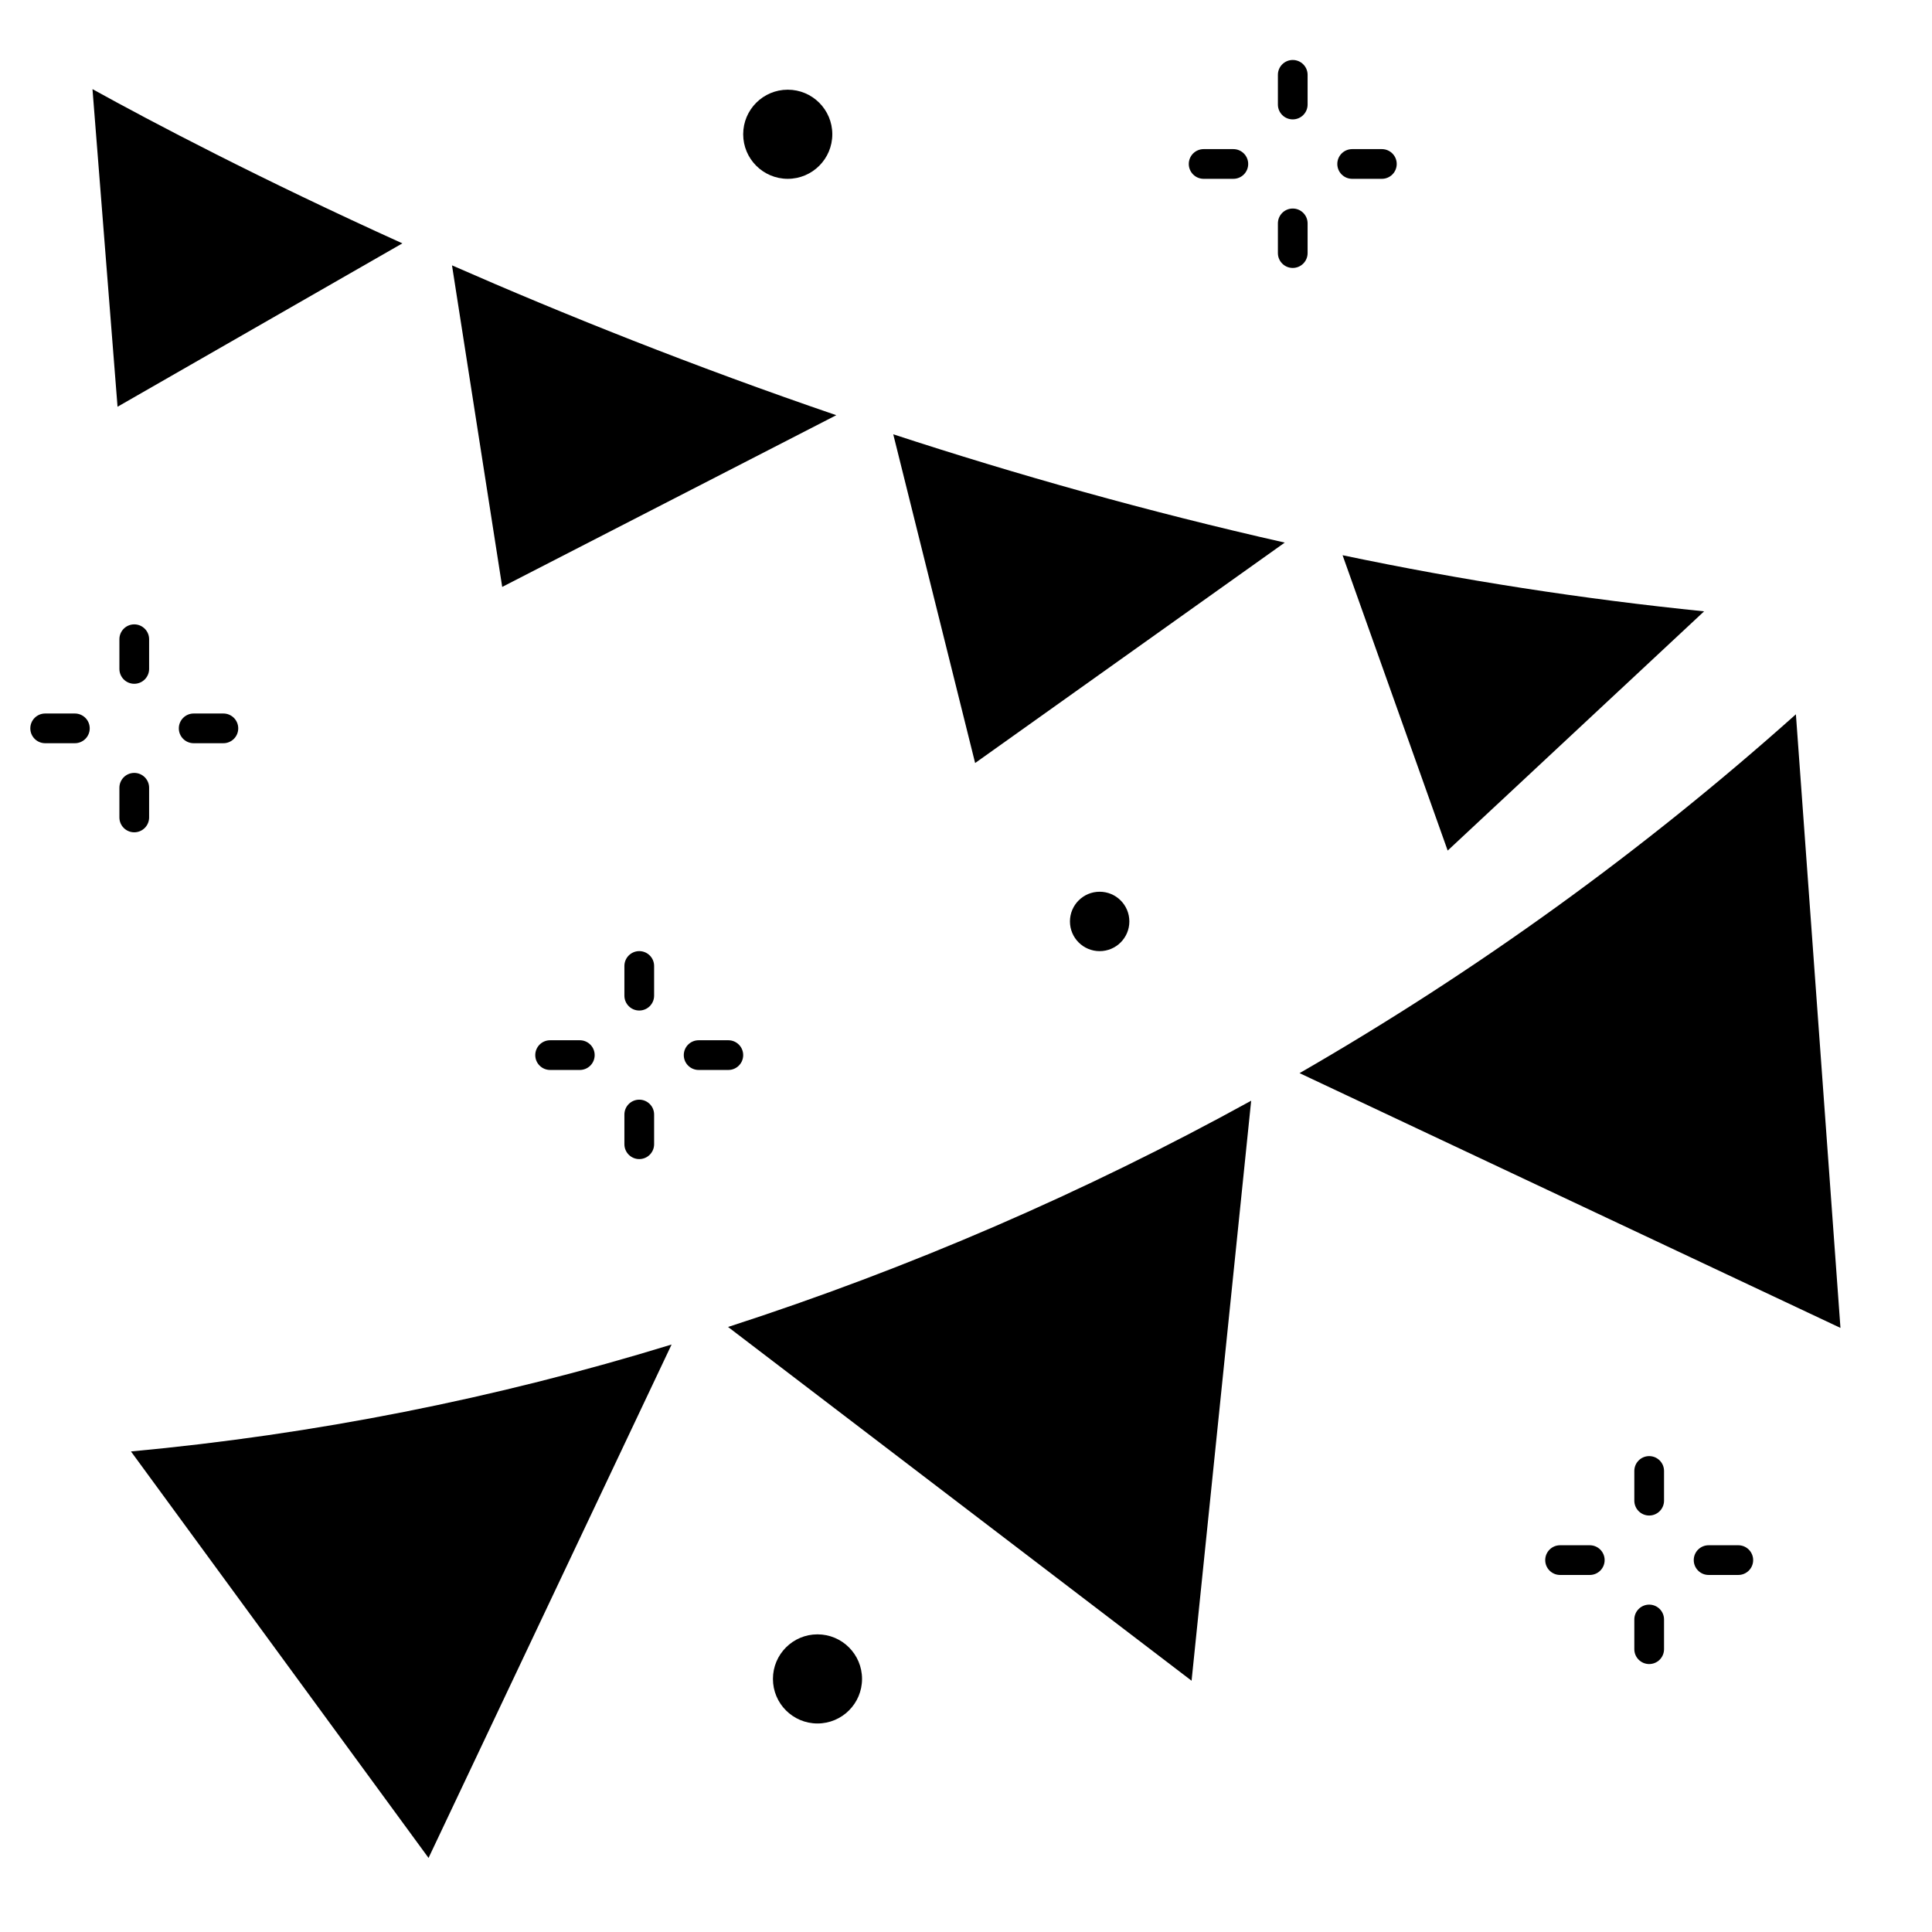
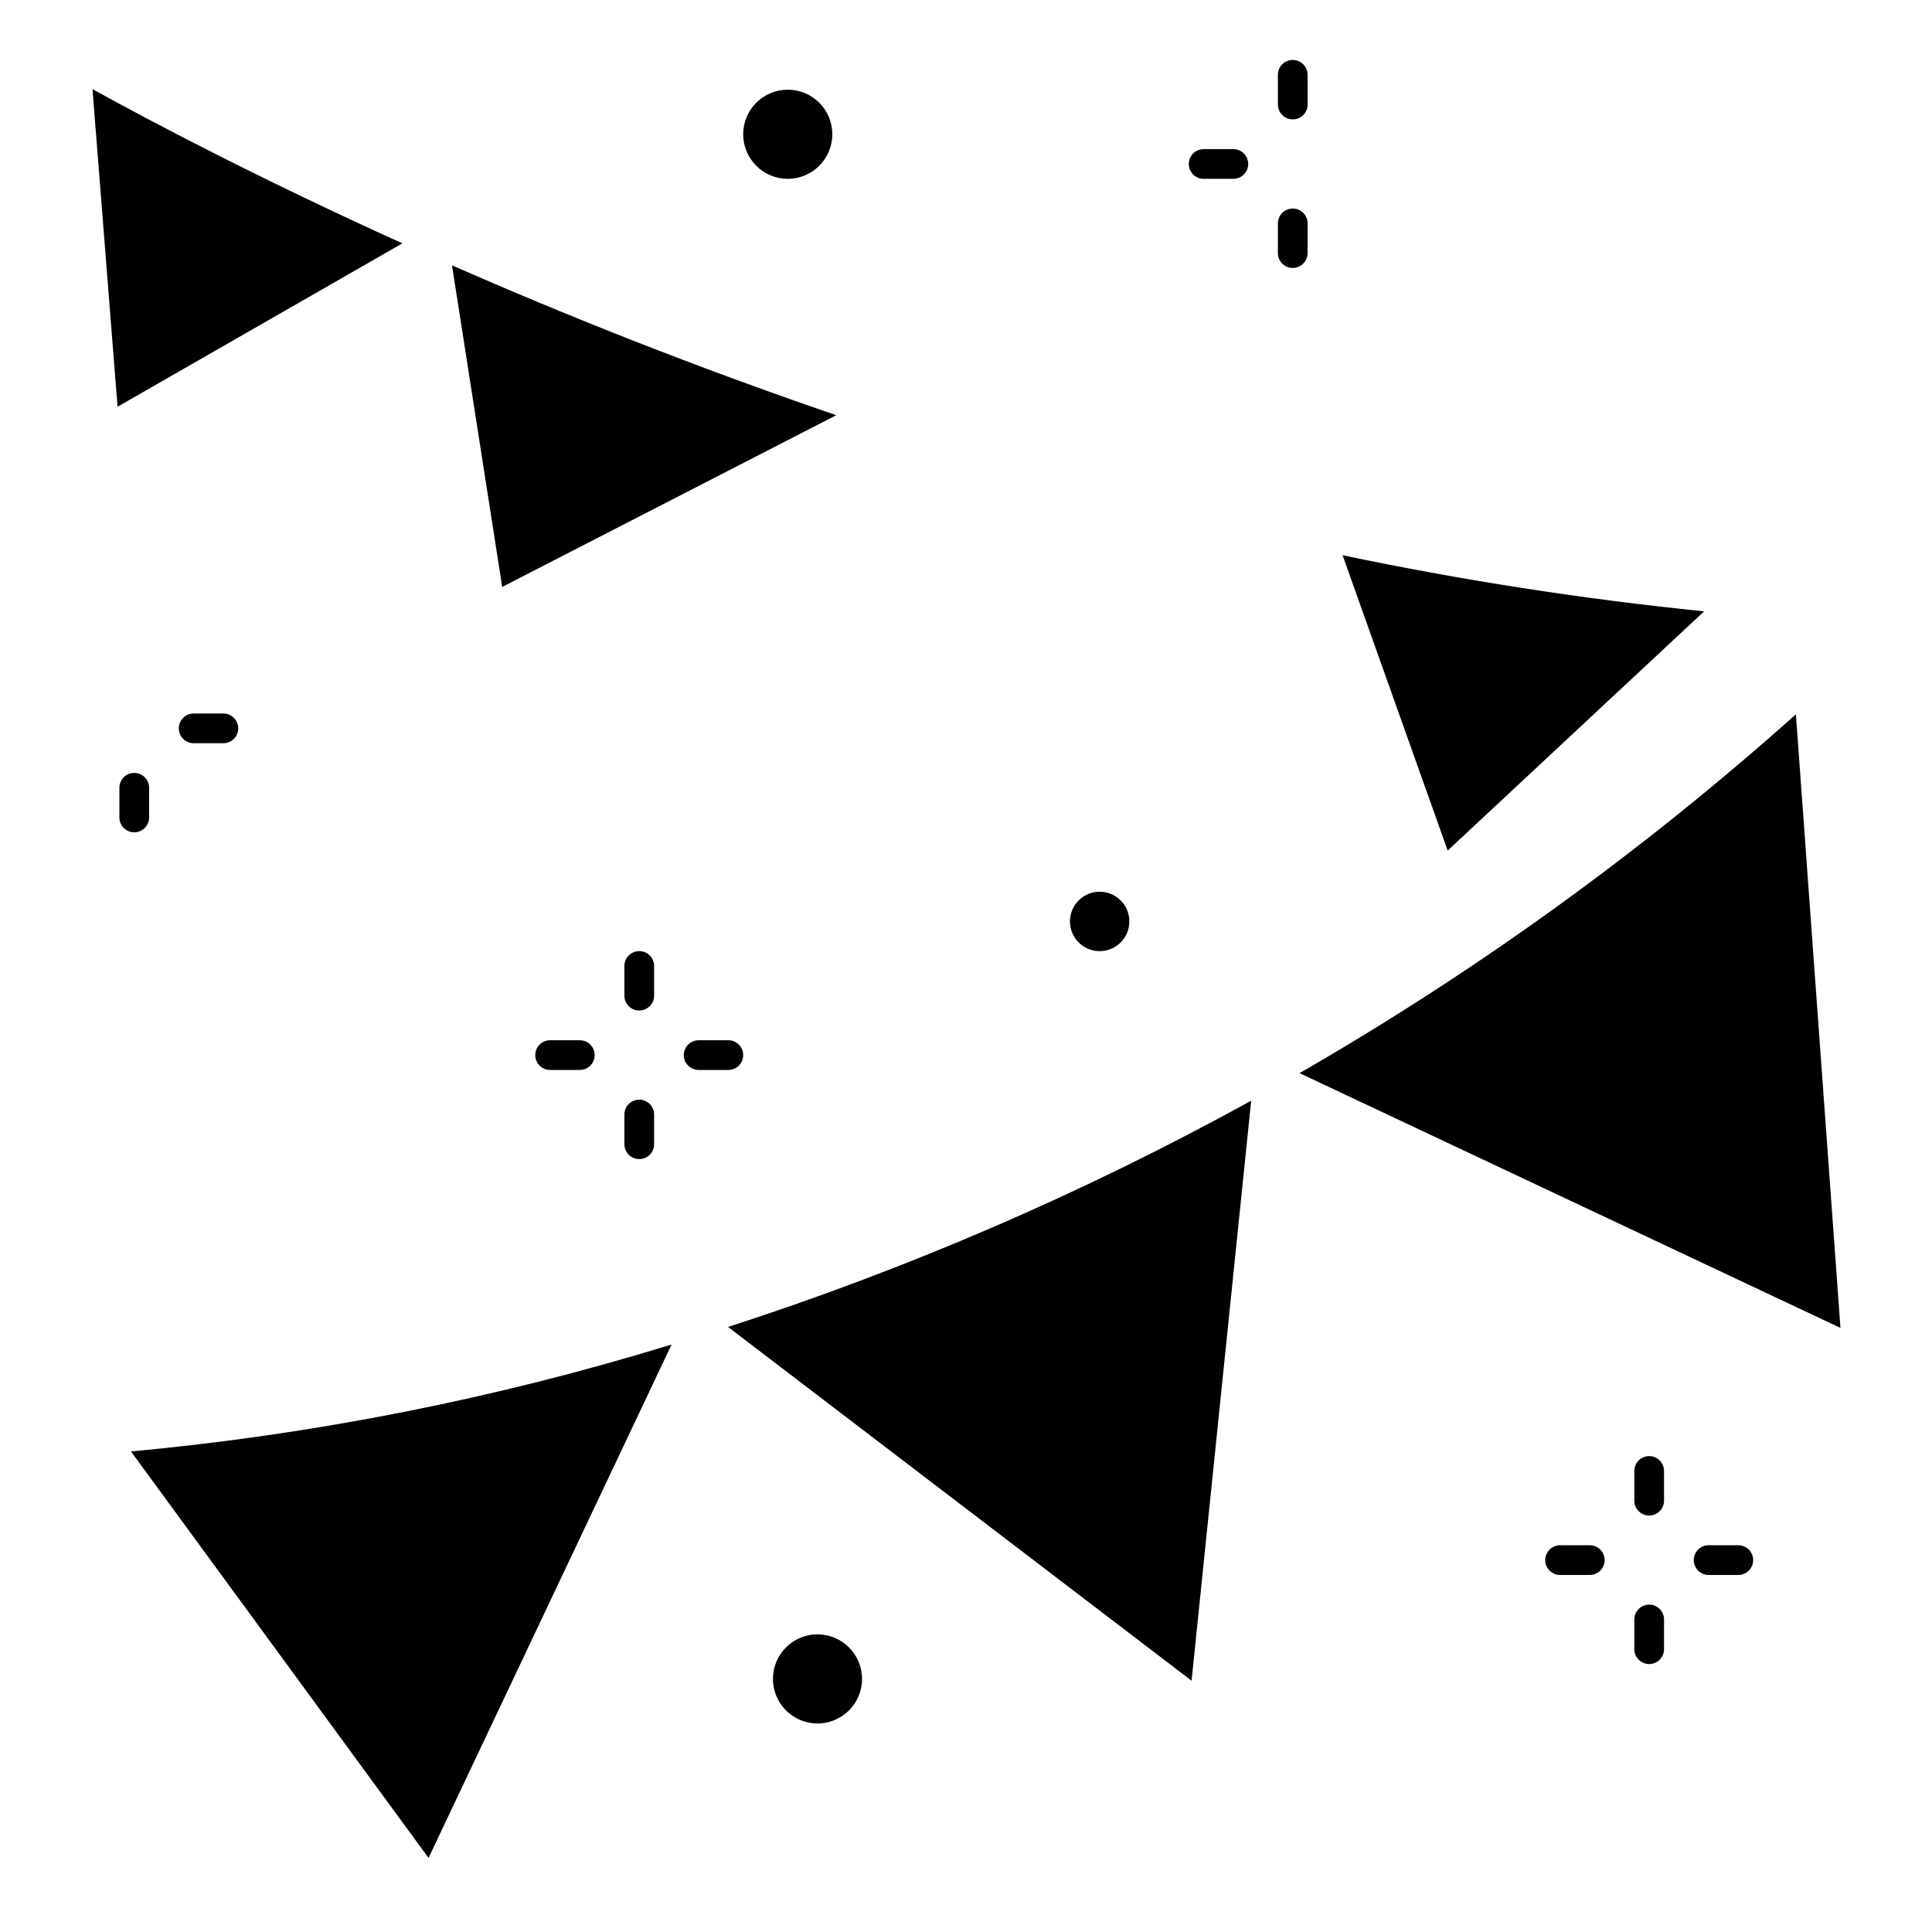
<svg xmlns="http://www.w3.org/2000/svg" fill="#000000" width="800px" height="800px" version="1.1" viewBox="144 144 512 512">
  <g>
    <path d="m297.66 427.55h-7.875c-2.172 0-3.934-1.762-3.934-3.938 0-2.172 1.762-3.934 3.934-3.934h7.875c2.172 0 3.934 1.762 3.934 3.934 0 2.176-1.762 3.938-3.934 3.938z" />
    <path d="m313.41 411.8c-2.172 0-3.938-1.762-3.938-3.934v-7.871c0-2.176 1.766-3.938 3.938-3.938s3.938 1.762 3.938 3.938v7.871c0 1.043-0.418 2.043-1.156 2.781-0.734 0.738-1.738 1.152-2.781 1.152z" />
    <path d="m337.02 427.55h-7.875c-2.172 0-3.934-1.762-3.934-3.938 0-2.172 1.762-3.934 3.934-3.934h7.875c2.172 0 3.934 1.762 3.934 3.934 0 2.176-1.762 3.938-3.934 3.938z" />
    <path d="m313.41 451.17c-2.172 0-3.938-1.762-3.938-3.938v-7.871c0-2.176 1.766-3.938 3.938-3.938s3.938 1.762 3.938 3.938v7.871c0 1.043-0.418 2.047-1.156 2.785-0.734 0.738-1.738 1.152-2.781 1.152z" />
    <path d="m470.85 191.39h-7.871c-2.176 0-3.938-1.762-3.938-3.938 0-2.172 1.762-3.934 3.938-3.934h7.871c2.172 0 3.934 1.762 3.934 3.934 0 2.176-1.762 3.938-3.934 3.938z" />
    <path d="m486.59 175.64c-2.172 0-3.934-1.762-3.934-3.934v-7.875c0-2.172 1.762-3.934 3.934-3.934 2.176 0 3.938 1.762 3.938 3.934v7.875c0 1.043-0.414 2.043-1.152 2.781-0.738 0.738-1.742 1.152-2.785 1.152z" />
-     <path d="m510.21 191.39h-7.871c-2.176 0-3.938-1.762-3.938-3.938 0-2.172 1.762-3.934 3.938-3.934h7.871c2.172 0 3.938 1.762 3.938 3.934 0 2.176-1.766 3.938-3.938 3.938z" />
    <path d="m486.59 215.01c-2.172 0-3.934-1.766-3.934-3.938v-7.871c0-2.176 1.762-3.938 3.934-3.938 2.176 0 3.938 1.762 3.938 3.938v7.871c0 1.043-0.414 2.043-1.152 2.781-0.738 0.738-1.742 1.156-2.785 1.156z" />
    <path d="m565.31 561.38h-7.875c-2.172 0-3.934-1.762-3.934-3.938 0-2.172 1.762-3.934 3.934-3.934h7.875c2.172 0 3.934 1.762 3.934 3.934 0 2.176-1.762 3.938-3.934 3.938z" />
    <path d="m581.05 545.63c-2.172 0-3.938-1.766-3.938-3.938v-7.871c0-2.176 1.766-3.938 3.938-3.938 2.176 0 3.938 1.762 3.938 3.938v7.871c0 1.043-0.414 2.043-1.152 2.781-0.738 0.738-1.742 1.156-2.785 1.156z" />
    <path d="m604.67 561.38h-7.871c-2.176 0-3.938-1.762-3.938-3.938 0-2.172 1.762-3.934 3.938-3.934h7.871c2.172 0 3.934 1.762 3.934 3.934 0 2.176-1.762 3.938-3.934 3.938z" />
    <path d="m581.05 584.99c-2.172 0-3.938-1.762-3.938-3.938v-7.871c0-2.176 1.766-3.938 3.938-3.938 2.176 0 3.938 1.762 3.938 3.938v7.871c0 1.043-0.414 2.047-1.152 2.785-0.738 0.738-1.742 1.152-2.785 1.152z" />
-     <path d="m163.84 340.96h-7.871c-2.172 0-3.934-1.762-3.934-3.934 0-2.176 1.762-3.938 3.934-3.938h7.871c2.176 0 3.938 1.762 3.938 3.938 0 2.172-1.762 3.934-3.938 3.934z" />
-     <path d="m179.58 325.21c-2.176 0-3.938-1.762-3.938-3.938v-7.871c0-2.172 1.762-3.938 3.938-3.938 2.172 0 3.938 1.766 3.938 3.938v7.871c0 1.043-0.418 2.047-1.156 2.785s-1.738 1.152-2.781 1.152z" />
    <path d="m203.2 340.96h-7.875c-2.172 0-3.934-1.762-3.934-3.934 0-2.176 1.762-3.938 3.934-3.938h7.875c2.172 0 3.934 1.762 3.934 3.938 0 2.172-1.762 3.934-3.934 3.934z" />
    <path d="m179.58 364.57c-2.176 0-3.938-1.762-3.938-3.938v-7.871c0-2.172 1.762-3.934 3.938-3.934 2.172 0 3.938 1.762 3.938 3.934v7.871c0 1.047-0.418 2.047-1.156 2.785s-1.738 1.152-2.781 1.152z" />
    <path d="m364.57 179.58c0 6.519-5.285 11.809-11.809 11.809-6.519 0-11.809-5.289-11.809-11.809 0-6.523 5.289-11.809 11.809-11.809 6.523 0 11.809 5.285 11.809 11.809" />
    <path d="m372.45 588.93c0 6.523-5.285 11.809-11.809 11.809-6.519 0-11.805-5.285-11.805-11.809 0-6.519 5.285-11.809 11.805-11.809 6.523 0 11.809 5.289 11.809 11.809" />
    <path d="m443.29 388.19c0 4.348-3.523 7.871-7.871 7.871s-7.871-3.523-7.871-7.871 3.523-7.871 7.871-7.871 7.871 3.523 7.871 7.871" />
    <path d="m527.65 369.41 67.961-63.402-0.004 0.004c-32.176-3.266-64.156-8.23-95.809-14.871z" />
    <path d="m175.15 251.79 75.484-43.297c-37.77-17.105-66.195-32.062-82.125-40.871z" />
    <path d="m257.57 636.37 64.41-136.06c-46.656 14.344-94.668 23.84-143.27 28.34z" />
    <path d="m277.09 299.54 88.535-45.508c-37.984-12.988-72.352-26.766-101.84-39.707z" />
-     <path d="m402.42 346.21 82.051-58.418c-36.453-8.234-71.289-18.074-103.75-28.699z" />
    <path d="m459.78 589.41 15.793-153.71c-44.199 24.348-90.621 44.426-138.63 59.961z" />
    <path d="m488.39 428.39 143.35 67.52-11.809-162.61v-0.004c-40.453 36.148-84.535 68.016-131.54 95.098z" />
  </g>
</svg>